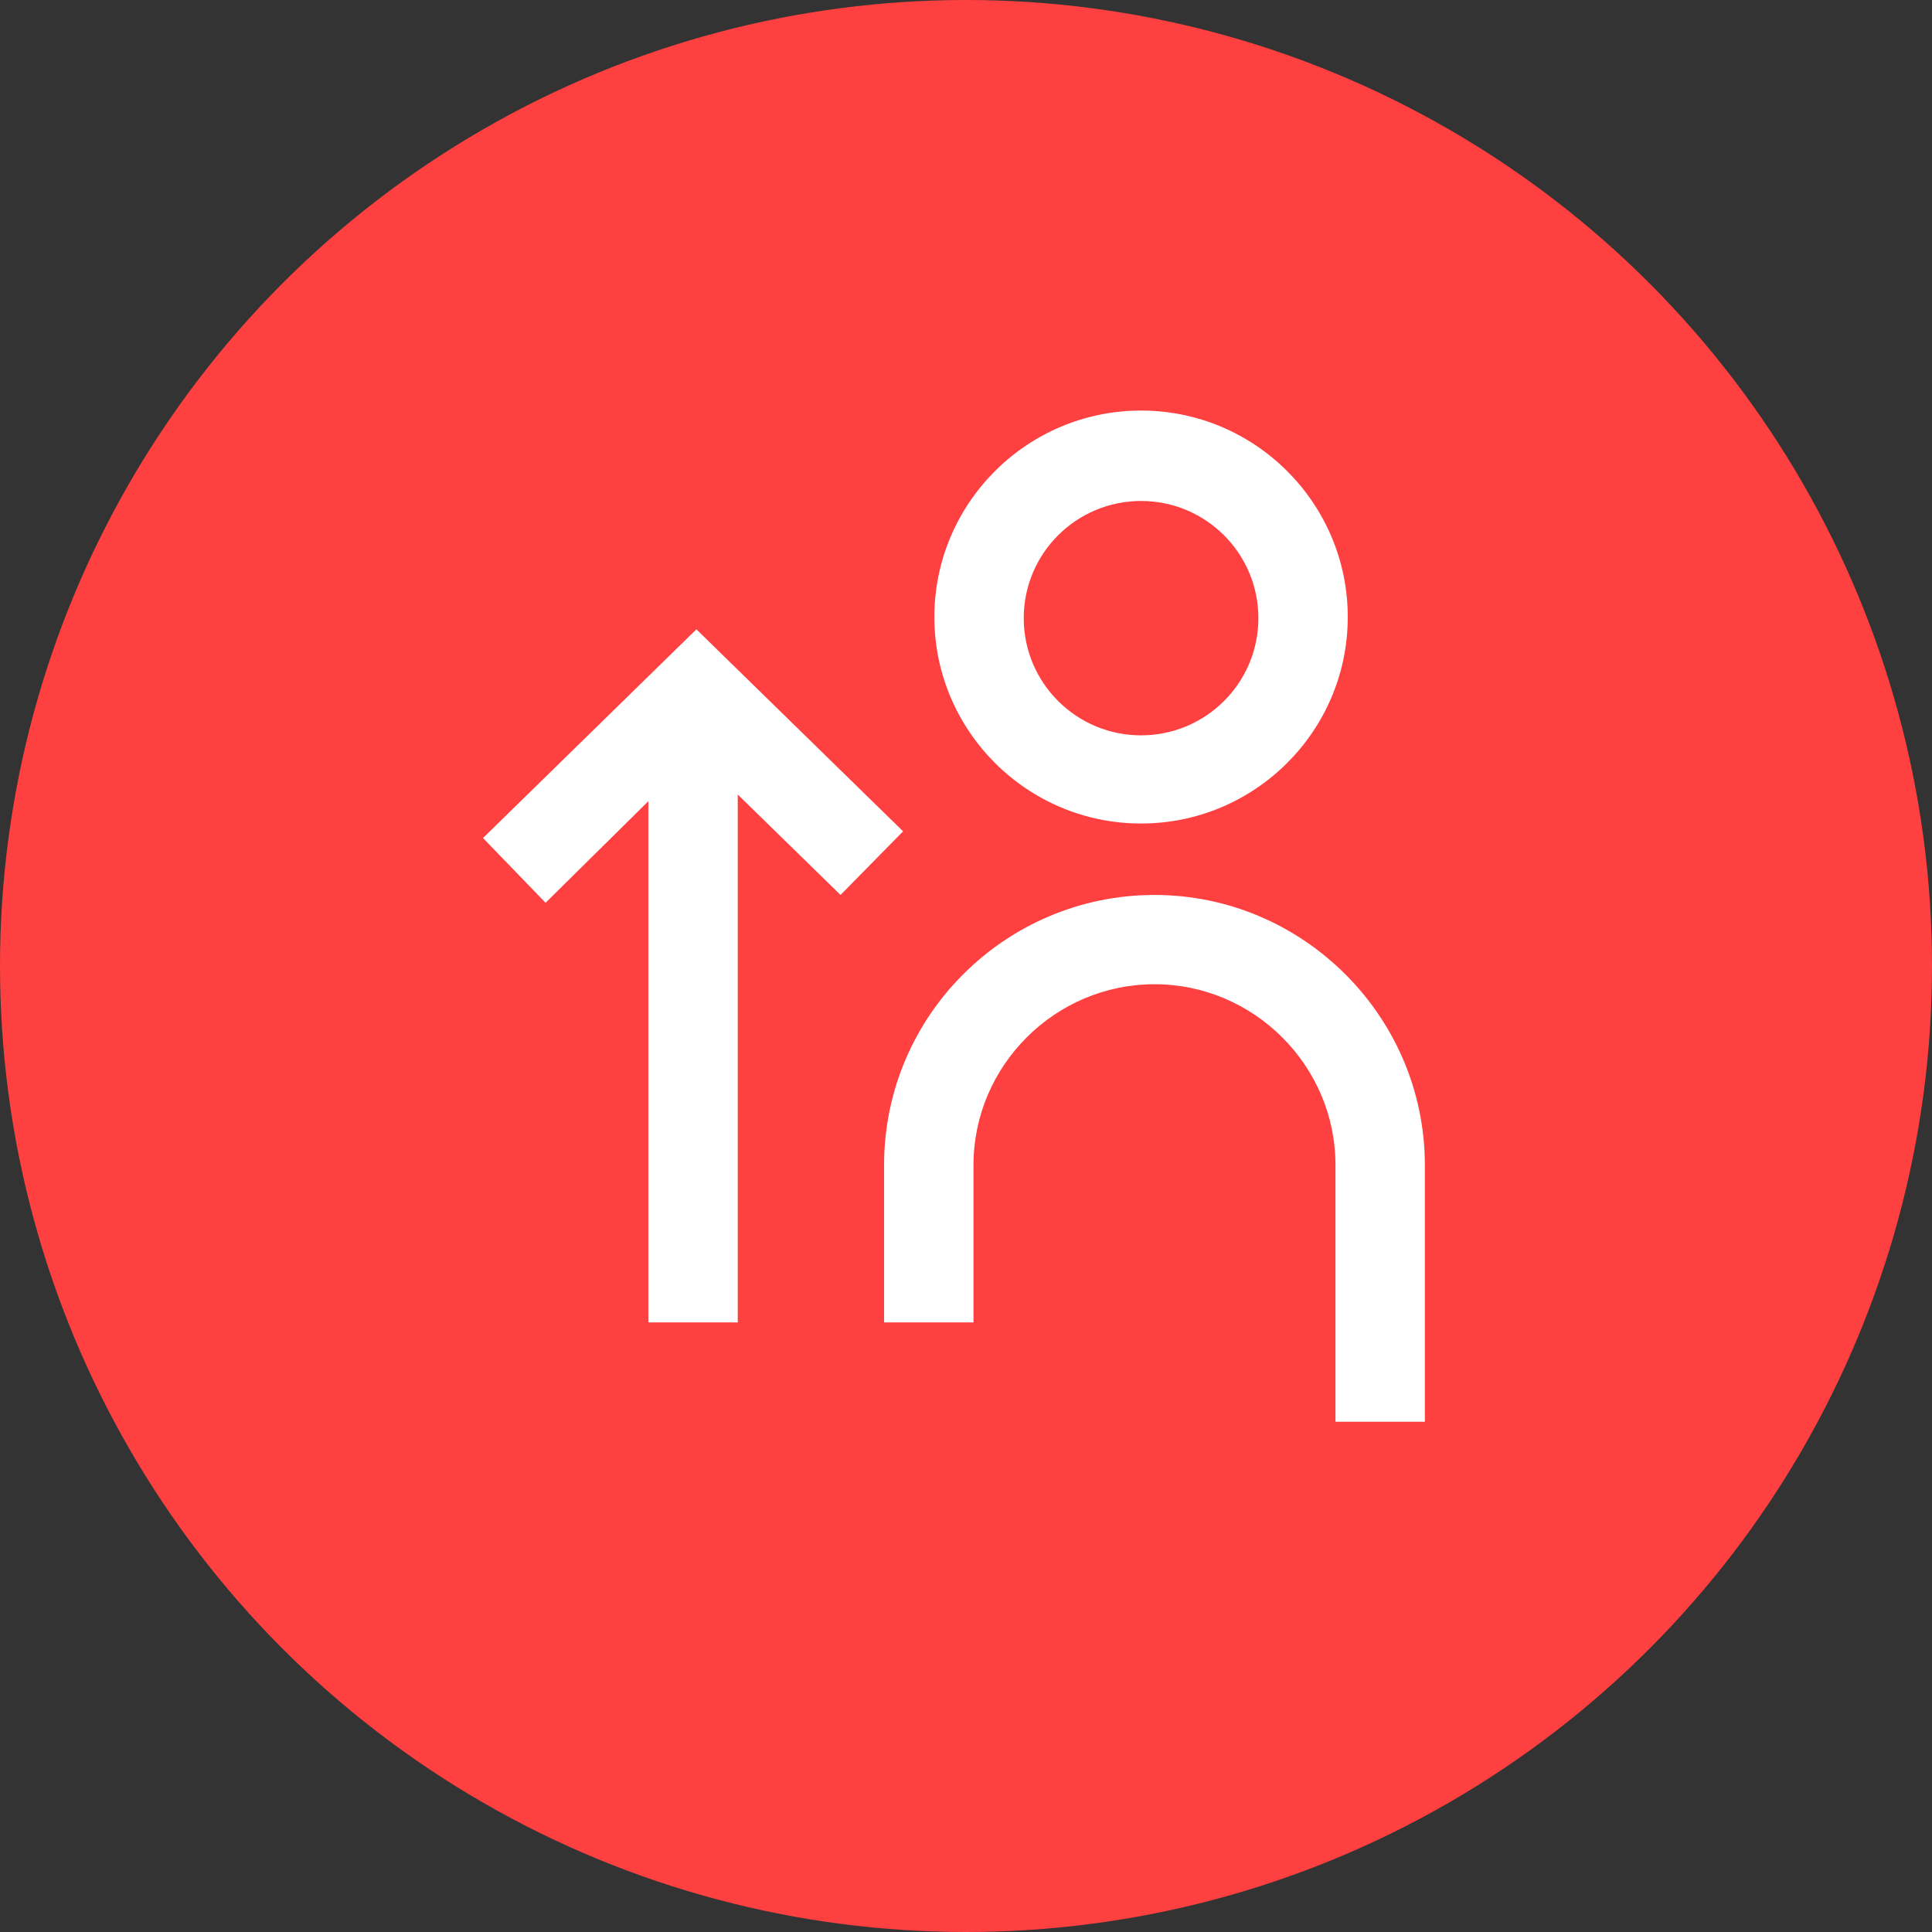
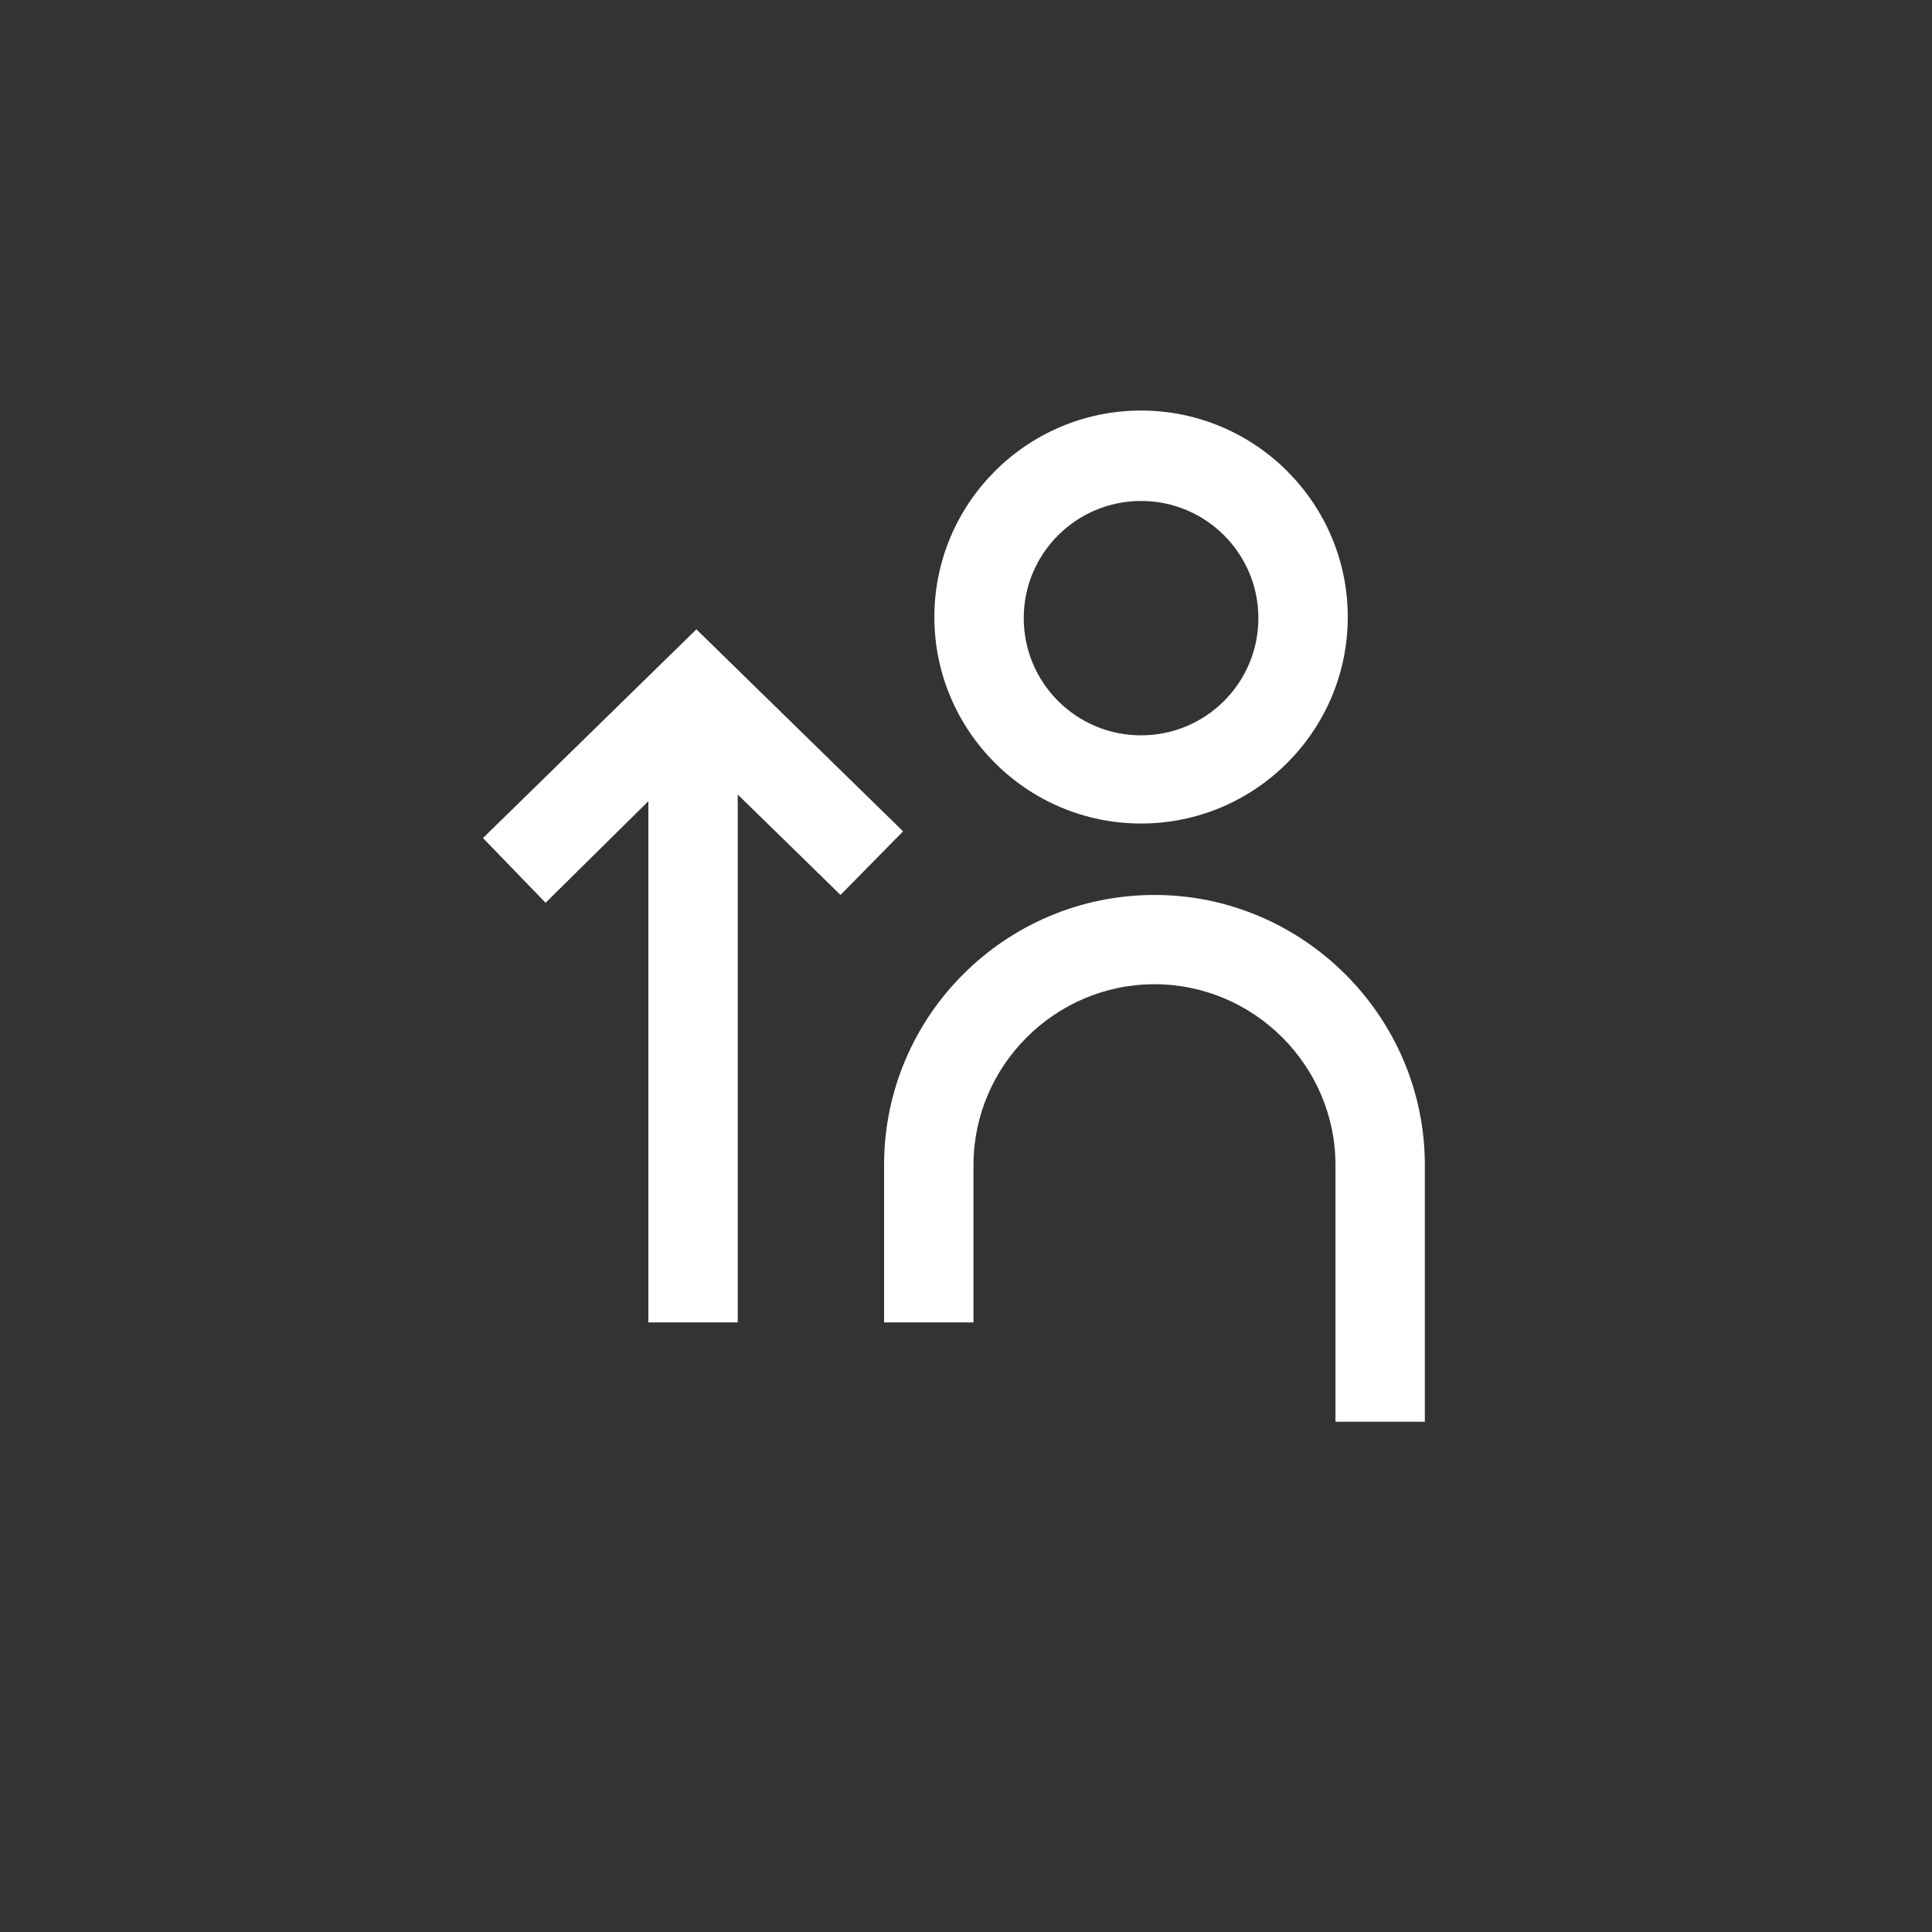
<svg xmlns="http://www.w3.org/2000/svg" width="80" height="80" viewBox="0 0 80 80" fill="none">
  <rect x="0" y="0" width="80" height="80" fill="#333333" stroke="none" />
-   <circle cx="40" cy="40" r="40" fill="#FF4040" />
  <path d="M47.804 37.058C41.651 37.058 36.608 42.05 36.608 48.242V54.759H40.31V48.242C40.31 44.129 43.687 40.755 47.804 40.755C51.922 40.755 55.299 44.129 55.299 48.242V58.872H59V48.242C59 42.096 53.957 37.058 47.804 37.058Z" fill="white" />
  <path d="M47.249 34.1C51.968 34.1 55.808 30.264 55.808 25.55C55.808 20.836 51.968 17 47.249 17C42.53 17 38.69 20.836 38.69 25.55C38.69 30.264 42.53 34.1 47.249 34.1ZM47.249 20.744C49.932 20.744 52.107 22.916 52.107 25.596C52.107 28.277 49.932 30.449 47.249 30.449C44.566 30.449 42.391 28.277 42.391 25.596C42.391 22.916 44.566 20.744 47.249 20.744Z" fill="white" />
  <path d="M37.395 34.424L28.836 26.059L20 34.701L22.591 37.382L26.847 33.176L26.847 54.759H30.548L30.548 32.899L34.804 37.058L37.395 34.424Z" fill="white" />
</svg>